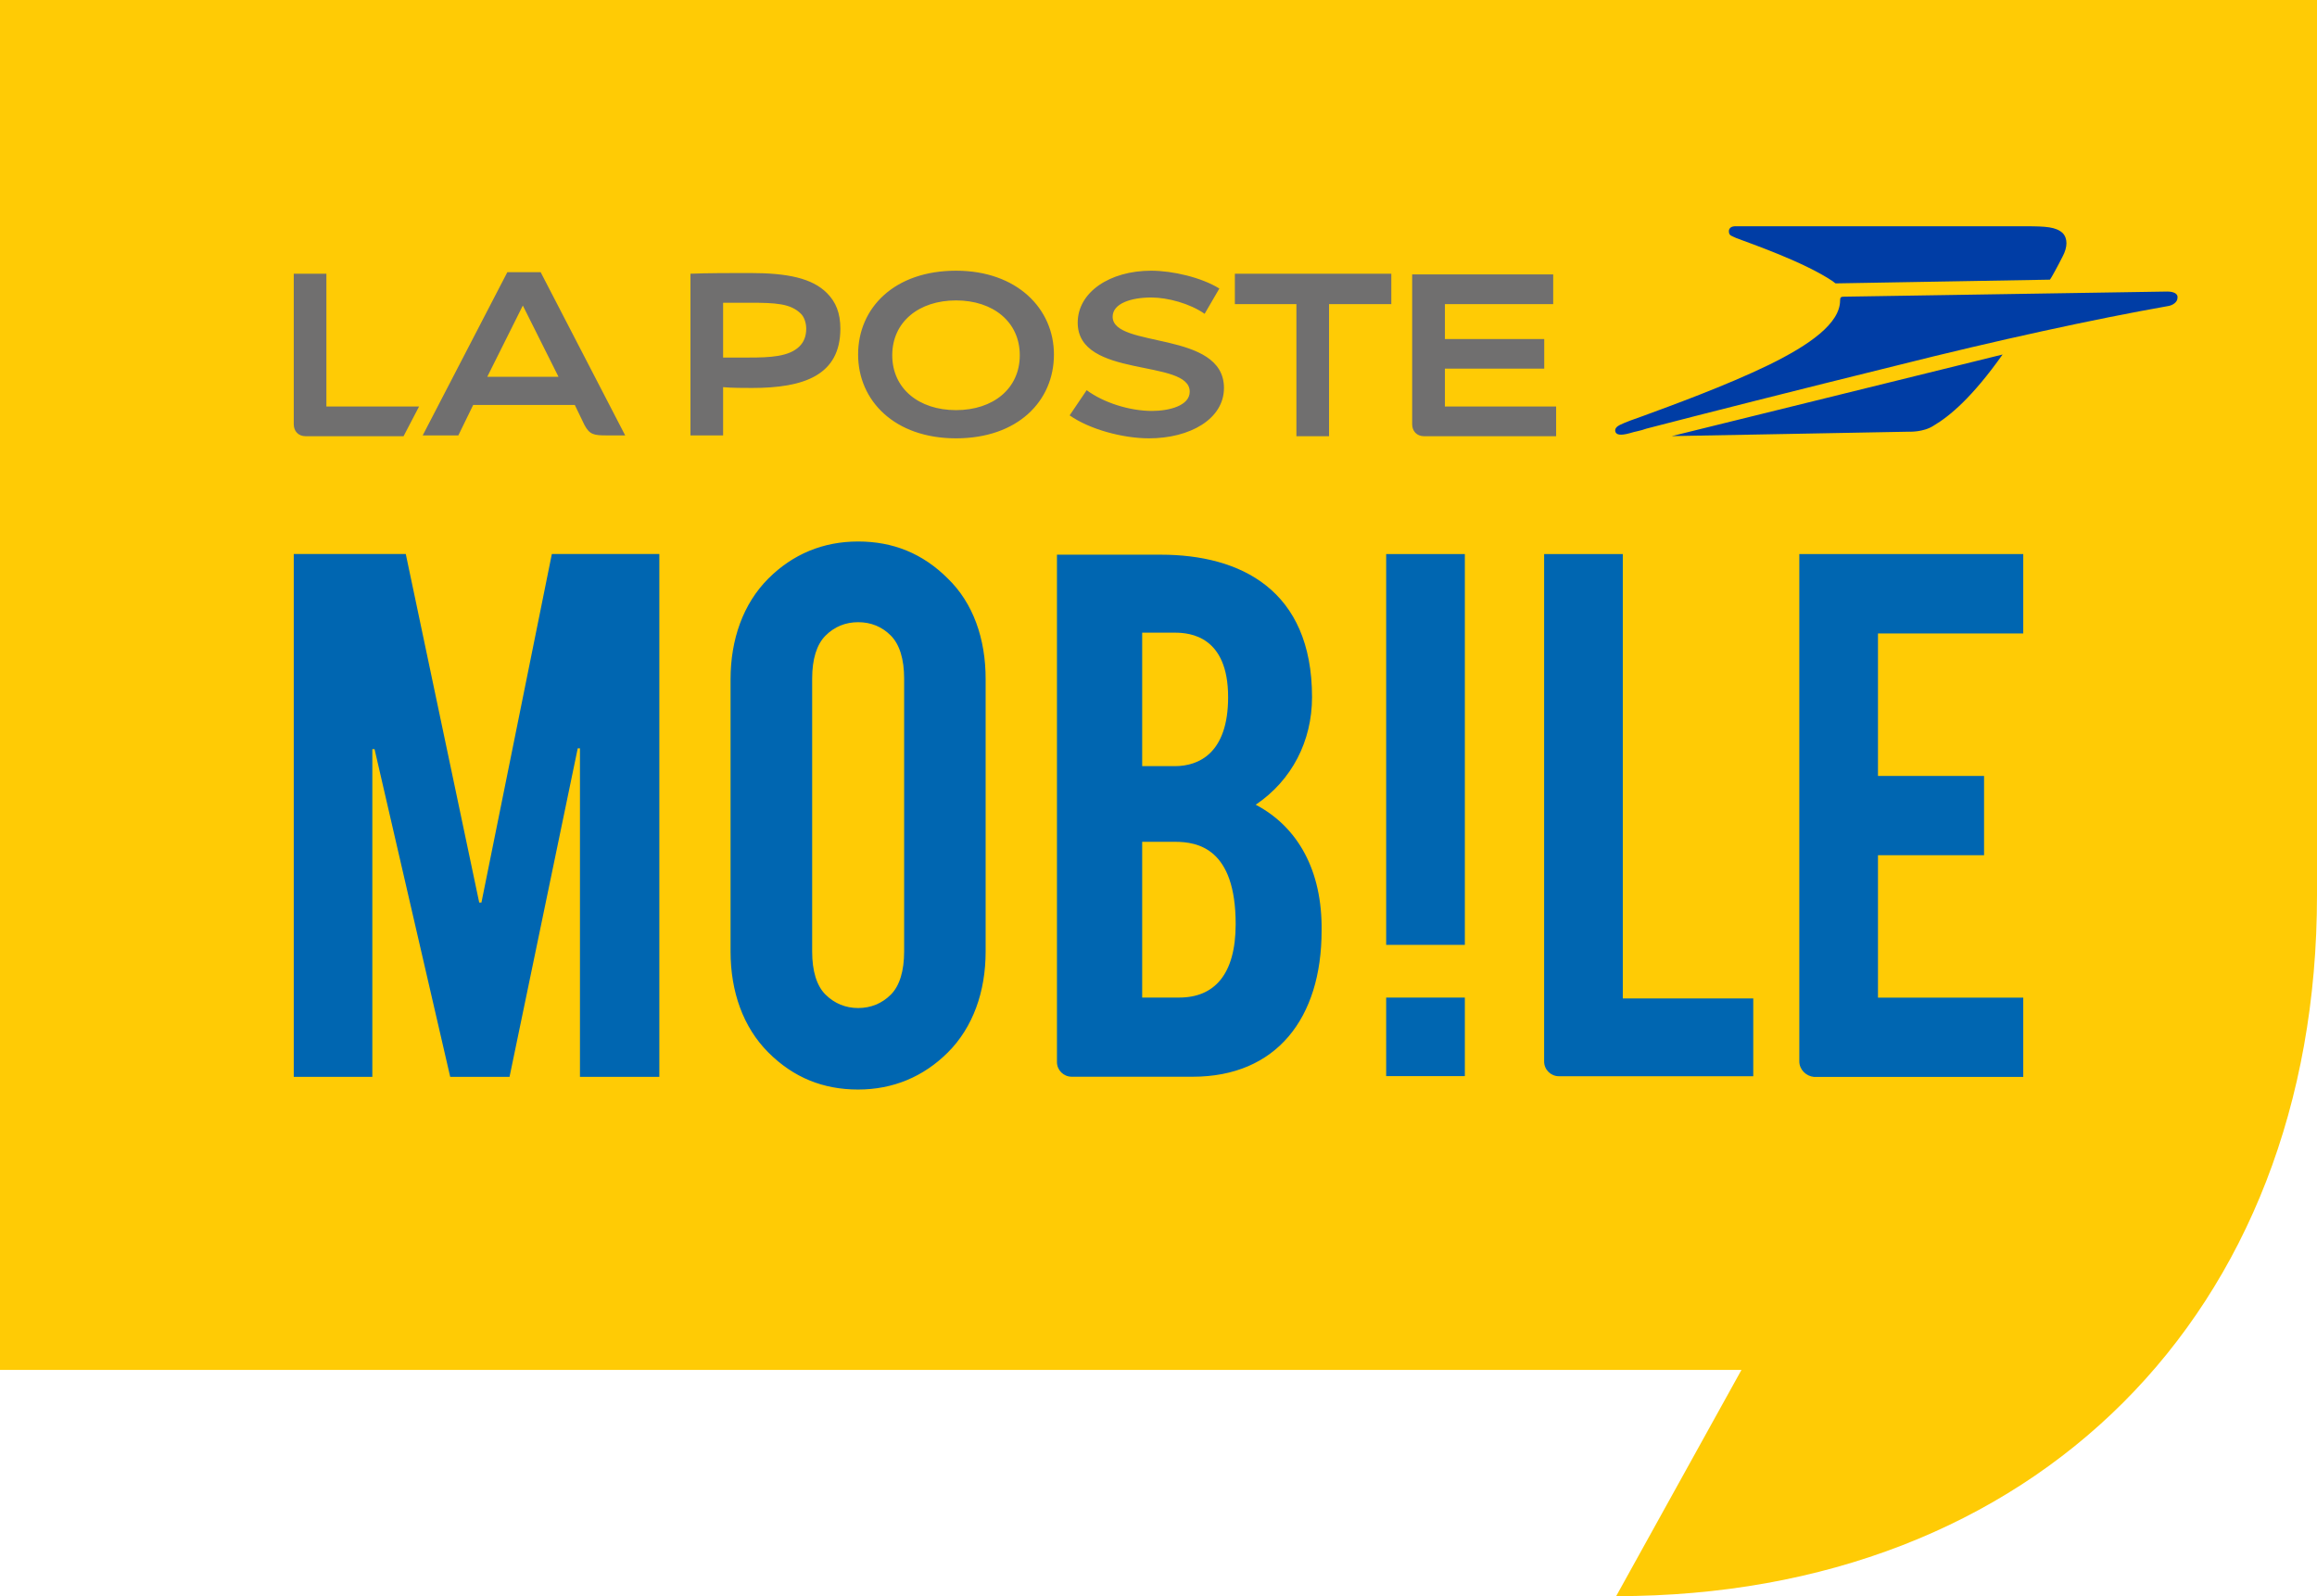
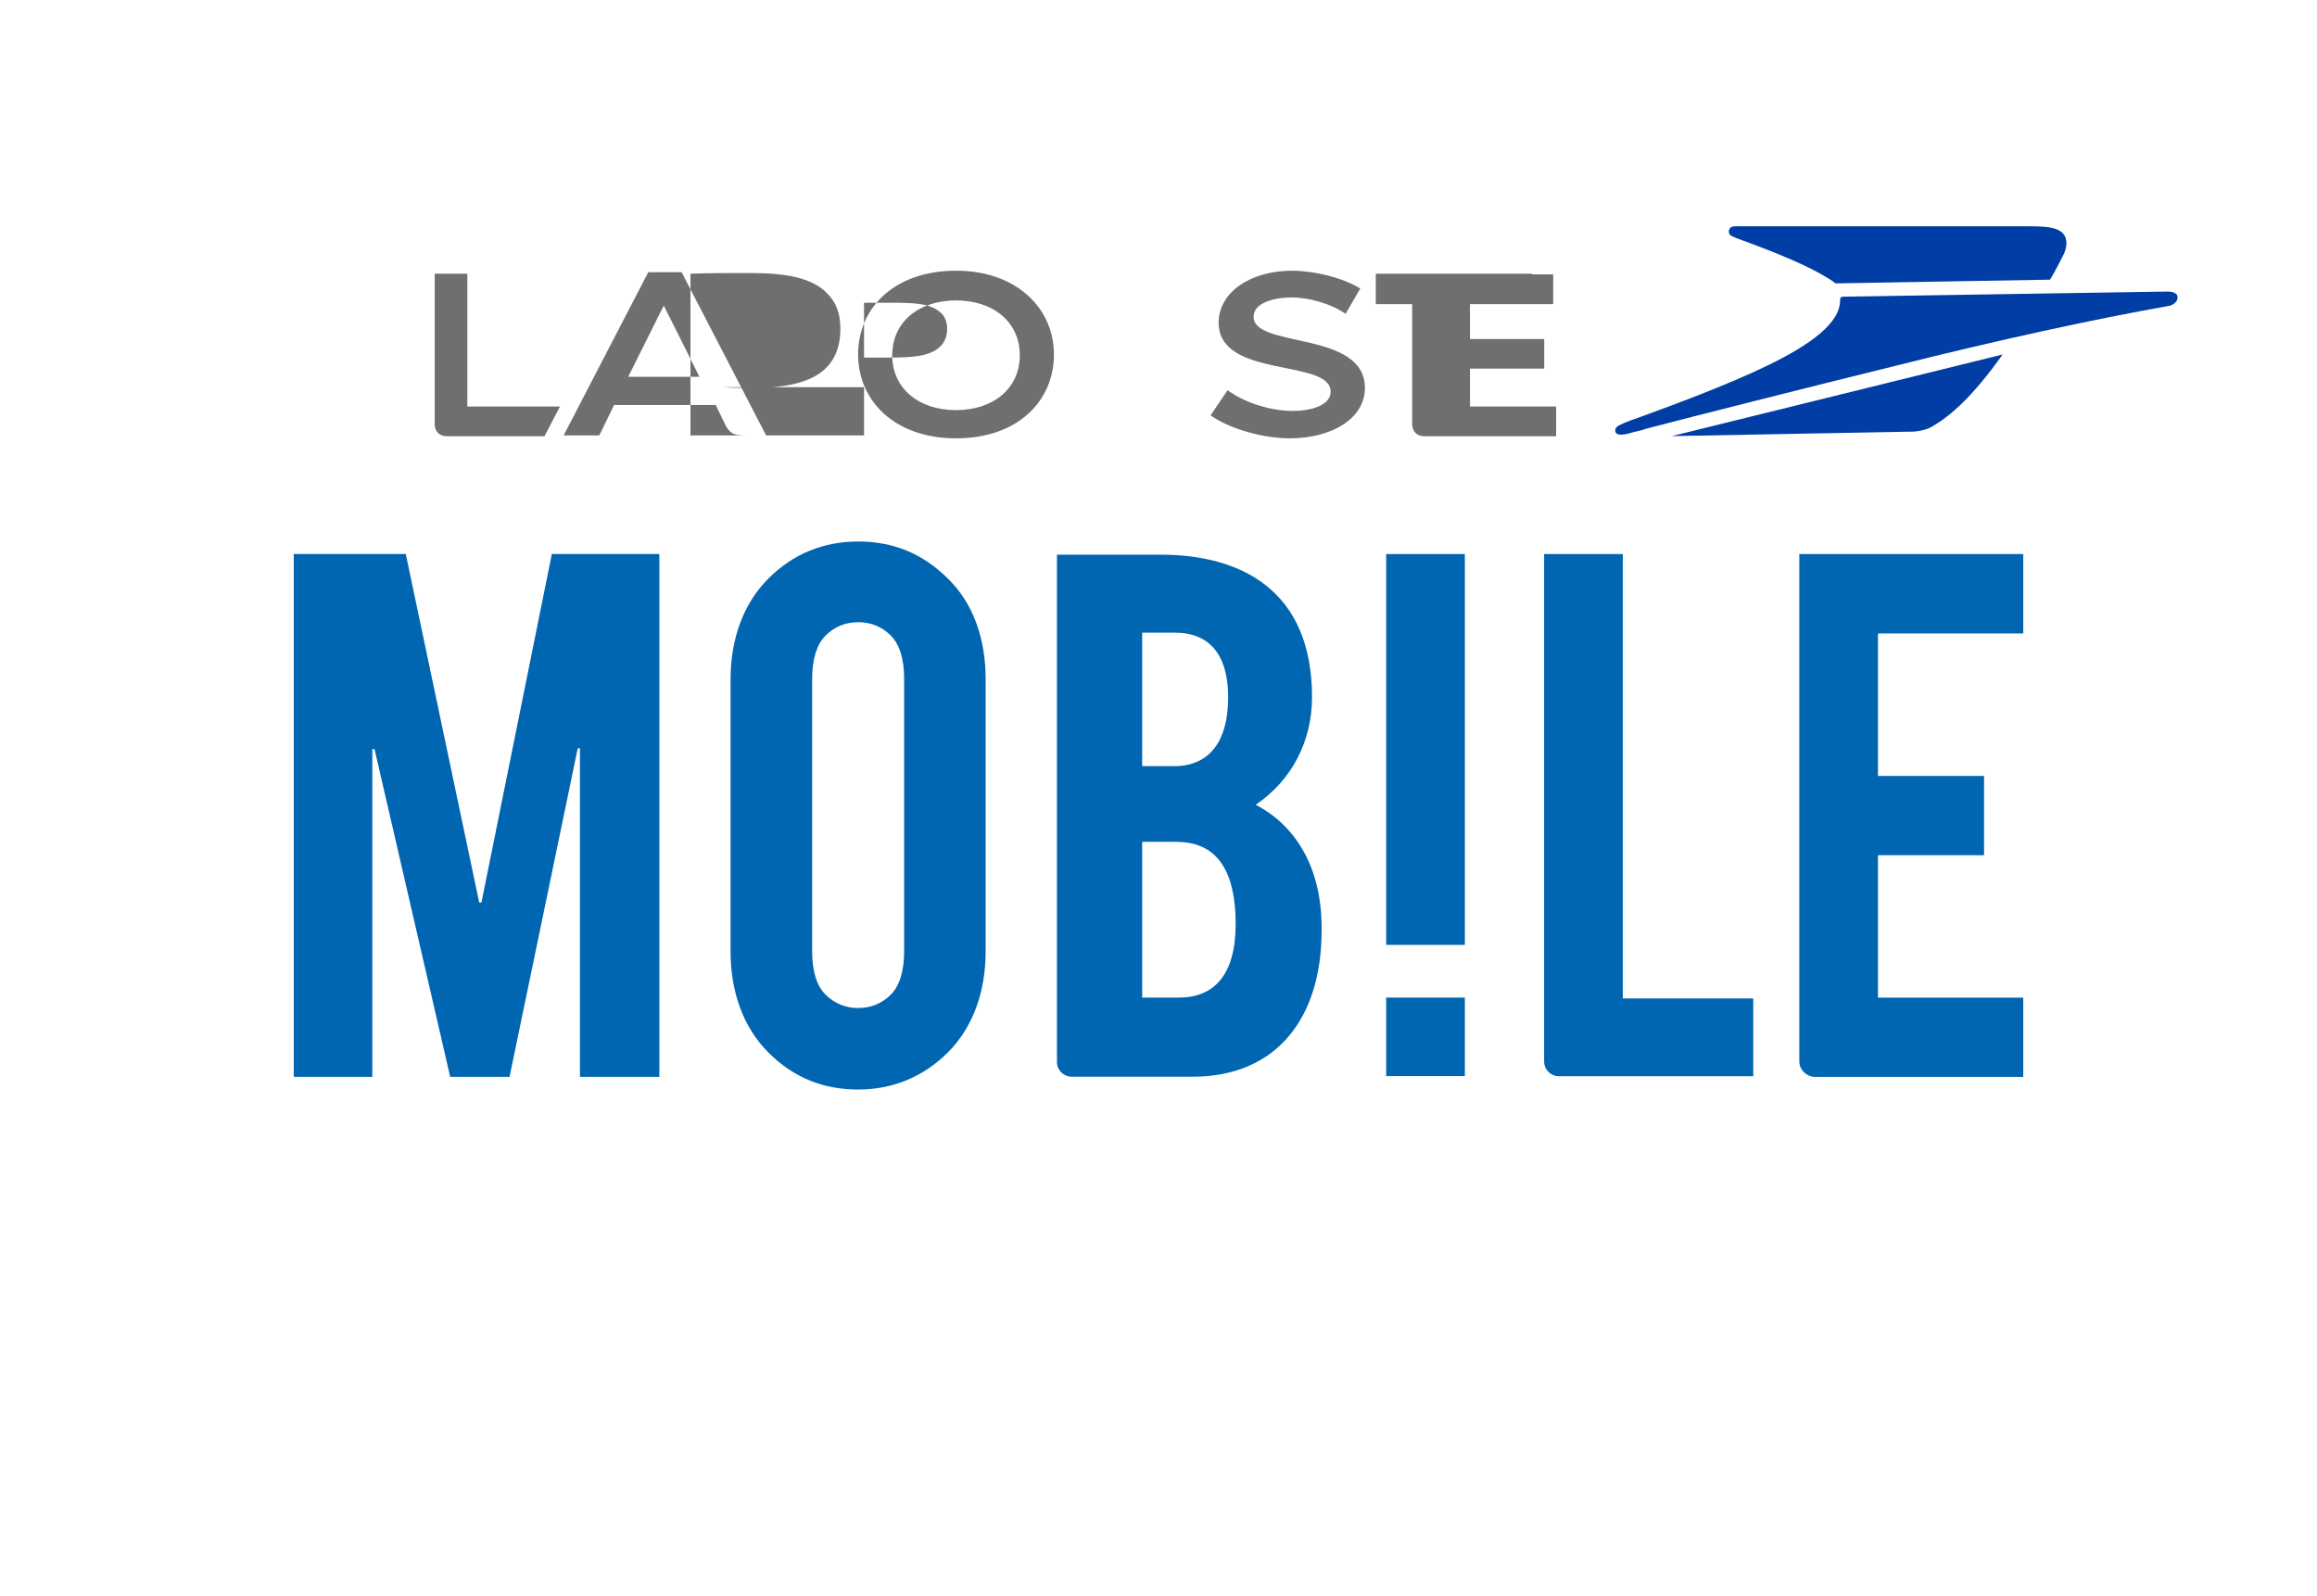
<svg xmlns="http://www.w3.org/2000/svg" width="300" height="206.661" viewBox="0 159.143 300 206.661" xml:space="preserve">
-   <path fill="#FFCB05" d="M0 159.143v177.365h225.482l-16.226 29.295c54.065 0 90.744-36.586 90.744-90.743V159.143H0z" />
-   <path fill="#706F6F" d="M136.461 205.043c0 6.052-4.709 10.853-12.678 10.853-7.97 0-12.678-4.892-12.678-10.853 0-6.052 4.708-10.852 12.678-10.852 7.878 0 12.678 4.904 12.678 10.852zm-12.678-7.004c-4.8 0-8.257 2.778-8.257 7.096 0 4.331 3.457 7.109 8.257 7.109s8.256-2.778 8.256-7.109c0-4.318-3.456-7.096-8.256-7.096zm59.061-3.457v19.5c0 .861.586 1.54 1.539 1.54h17.1v-3.848h-14.4v-4.904h12.861v-3.834h-12.861v-4.513h14.022v-3.848h-18.248m-112.853-.288h-4.317l-10.957 21.13h4.617l1.917-3.939h13.161l1.252 2.596c.666 1.252 1.239 1.343 2.87 1.343h2.4l-10.943-21.13zm-6.913 13.539 4.604-9.222 4.617 9.222h-9.221zm-20.843-13.344h-4.213v19.5c0 .861.574 1.54 1.539 1.54h12.678l2.009-3.848h-12v-17.191h-.013zm137.908 0h-20.269v3.939h7.969v17.1h4.226v-17.1h8.061v-3.939h.013zm-22.278 1.918c-2.309-1.435-6.052-2.309-8.831-2.309-5.374 0-9.509 2.792-9.509 6.73 0 7.304 14.504 4.617 14.504 8.935 0 1.826-2.687 2.492-4.891 2.492-2.883 0-6.248-1.057-8.452-2.687l-2.205 3.261c2.596 1.826 6.913 2.974 10.278 2.974 5.283 0 9.704-2.492 9.704-6.522 0-7.487-14.413-5.087-14.413-9.222 0-1.722 2.4-2.491 4.995-2.491 2.113 0 4.996.77 6.914 2.113l1.906-3.274zm-64.252 12.769v6.248H89.4v-20.935c2.205-.091 5.283-.091 7.683-.091 4.892 0 8.061.666 9.991 2.596 1.148 1.148 1.735 2.583 1.735 4.604 0 6.039-4.708 7.683-11.426 7.683-.966 0-2.7 0-3.757-.105zm0-3.834h3.365c2.687 0 5.178-.104 6.521-1.448.587-.574.875-1.344.875-2.296 0-.77-.287-1.539-.679-1.917-1.343-1.343-3.261-1.435-6.717-1.435h-3.365v7.096z" />
+   <path fill="#706F6F" d="M136.461 205.043c0 6.052-4.709 10.853-12.678 10.853-7.97 0-12.678-4.892-12.678-10.853 0-6.052 4.708-10.852 12.678-10.852 7.878 0 12.678 4.904 12.678 10.852zm-12.678-7.004c-4.8 0-8.257 2.778-8.257 7.096 0 4.331 3.457 7.109 8.257 7.109s8.256-2.778 8.256-7.109c0-4.318-3.456-7.096-8.256-7.096zm59.061-3.457v19.5c0 .861.586 1.54 1.539 1.54h17.1v-3.848h-14.4v-4.904h12.861v-3.834h-12.861v-4.513h14.022v-3.848m-112.853-.288h-4.317l-10.957 21.13h4.617l1.917-3.939h13.161l1.252 2.596c.666 1.252 1.239 1.343 2.87 1.343h2.4l-10.943-21.13zm-6.913 13.539 4.604-9.222 4.617 9.222h-9.221zm-20.843-13.344h-4.213v19.5c0 .861.574 1.54 1.539 1.54h12.678l2.009-3.848h-12v-17.191h-.013zm137.908 0h-20.269v3.939h7.969v17.1h4.226v-17.1h8.061v-3.939h.013zm-22.278 1.918c-2.309-1.435-6.052-2.309-8.831-2.309-5.374 0-9.509 2.792-9.509 6.73 0 7.304 14.504 4.617 14.504 8.935 0 1.826-2.687 2.492-4.891 2.492-2.883 0-6.248-1.057-8.452-2.687l-2.205 3.261c2.596 1.826 6.913 2.974 10.278 2.974 5.283 0 9.704-2.492 9.704-6.522 0-7.487-14.413-5.087-14.413-9.222 0-1.722 2.4-2.491 4.995-2.491 2.113 0 4.996.77 6.914 2.113l1.906-3.274zm-64.252 12.769v6.248H89.4v-20.935c2.205-.091 5.283-.091 7.683-.091 4.892 0 8.061.666 9.991 2.596 1.148 1.148 1.735 2.583 1.735 4.604 0 6.039-4.708 7.683-11.426 7.683-.966 0-2.7 0-3.757-.105zm0-3.834h3.365c2.687 0 5.178-.104 6.521-1.448.587-.574.875-1.344.875-2.296 0-.77-.287-1.539-.679-1.917-1.343-1.343-3.261-1.435-6.717-1.435h-3.365v7.096z" />
  <path fill="#003DA5" d="M247.187 215.035s1.826.091 3.157-.77c2.113-1.252 4.996-3.652 8.948-9.222l-42.835 10.565 30.73-.573zm-22.383-25.07c2.022.77 8.739 3.078 12.483 5.583.091.091.378.287.378.287l27.756-.483c.104-.091 1.056-1.826 1.63-2.974.678-1.252.678-2.4 0-3.078-.861-.77-2.113-.861-4.8-.861H225c-.274 0-1.057-.091-1.148.574 0 .195 0 .391.183.574.104.091.587.287.769.378zm55.8 6.926c-.574 0-41.191.665-41.87.665-.378 0-.483.091-.483.482 0 2.974-3.926 5.752-9.222 8.348-5.556 2.7-12.665 5.282-16.317 6.626-.861.287-2.414.861-2.974 1.148-.392.195-.691.482-.587.861.104.391.587.574 1.917.195.574-.195 1.343-.287 2.1-.574 7.018-1.826 19.891-5.087 32.374-8.165 12.952-3.261 25.735-6.039 35.048-7.683.783-.091 1.343-.574 1.343-1.057.106-.559-.468-.846-1.329-.846z" />
  <path fill="#0066B1" d="M48.209 256.134v42.431H38.035v-67.696h14.504L62.048 276h.287l9.117-45.13H85.37v67.696H75.091V256.03h-.287l-8.83 42.535h-7.683l-9.796-42.431h-.286zm178.708 42.352h-25.07c-1.056 0-1.917-.848-1.917-1.917v-65.687h10.188v57.535h16.891v10.069h-.092zm6.053-1.93v-65.674h28.996v10.278h-18.809v18.444h13.735v10.265h-13.735v18.443h18.809v10.266h-27.079c-1.043-.092-1.917-.952-1.917-2.022zm-70.383-33.222c4.696-3.17 7.292-8.256 7.292-13.931 0-13.917-9.3-18.443-19.579-18.443h-13.448v65.687c0 1.057.861 1.904 1.917 1.904h15.652c10.839 0 16.696-7.578 16.696-18.9.105-7.76-3.052-13.434-8.53-16.317zm-14.7-22.278h4.226c2.008 0 6.9.482 6.9 8.348 0 7.304-3.835 8.935-6.9 8.935h-4.226v-17.283zm4.8 47.244h-4.8v-20.166h4.226c2.974 0 7.878.848 7.878 10.657 0 6.535-2.778 9.509-7.304 9.509zm-29.961-54.248c-3.261-3.261-7.108-4.8-11.622-4.8s-8.452 1.63-11.622 4.8c-3.261 3.261-4.891 7.878-4.891 13.057v35.23c0 5.191 1.63 9.809 4.891 13.069 3.261 3.261 7.109 4.8 11.622 4.8s8.452-1.643 11.622-4.8c3.261-3.261 4.892-7.878 4.892-13.069v-35.23c.012-5.283-1.631-9.901-4.892-13.057zm-5.661 48.287c0 2.491-.574 4.435-1.722 5.583-1.148 1.148-2.596 1.735-4.226 1.735s-3.065-.587-4.226-1.735c-1.161-1.148-1.735-3.078-1.735-5.583v-35.335c0-2.491.574-4.409 1.735-5.569 1.161-1.161 2.596-1.735 4.226-1.735s3.078.574 4.226 1.735c1.147 1.161 1.722 3.065 1.722 5.569v35.335zm62.413-51.457h10.188v50.596h-10.188v-50.596zm0 57.418h10.188v10.174h-10.188V288.3z" />
</svg>